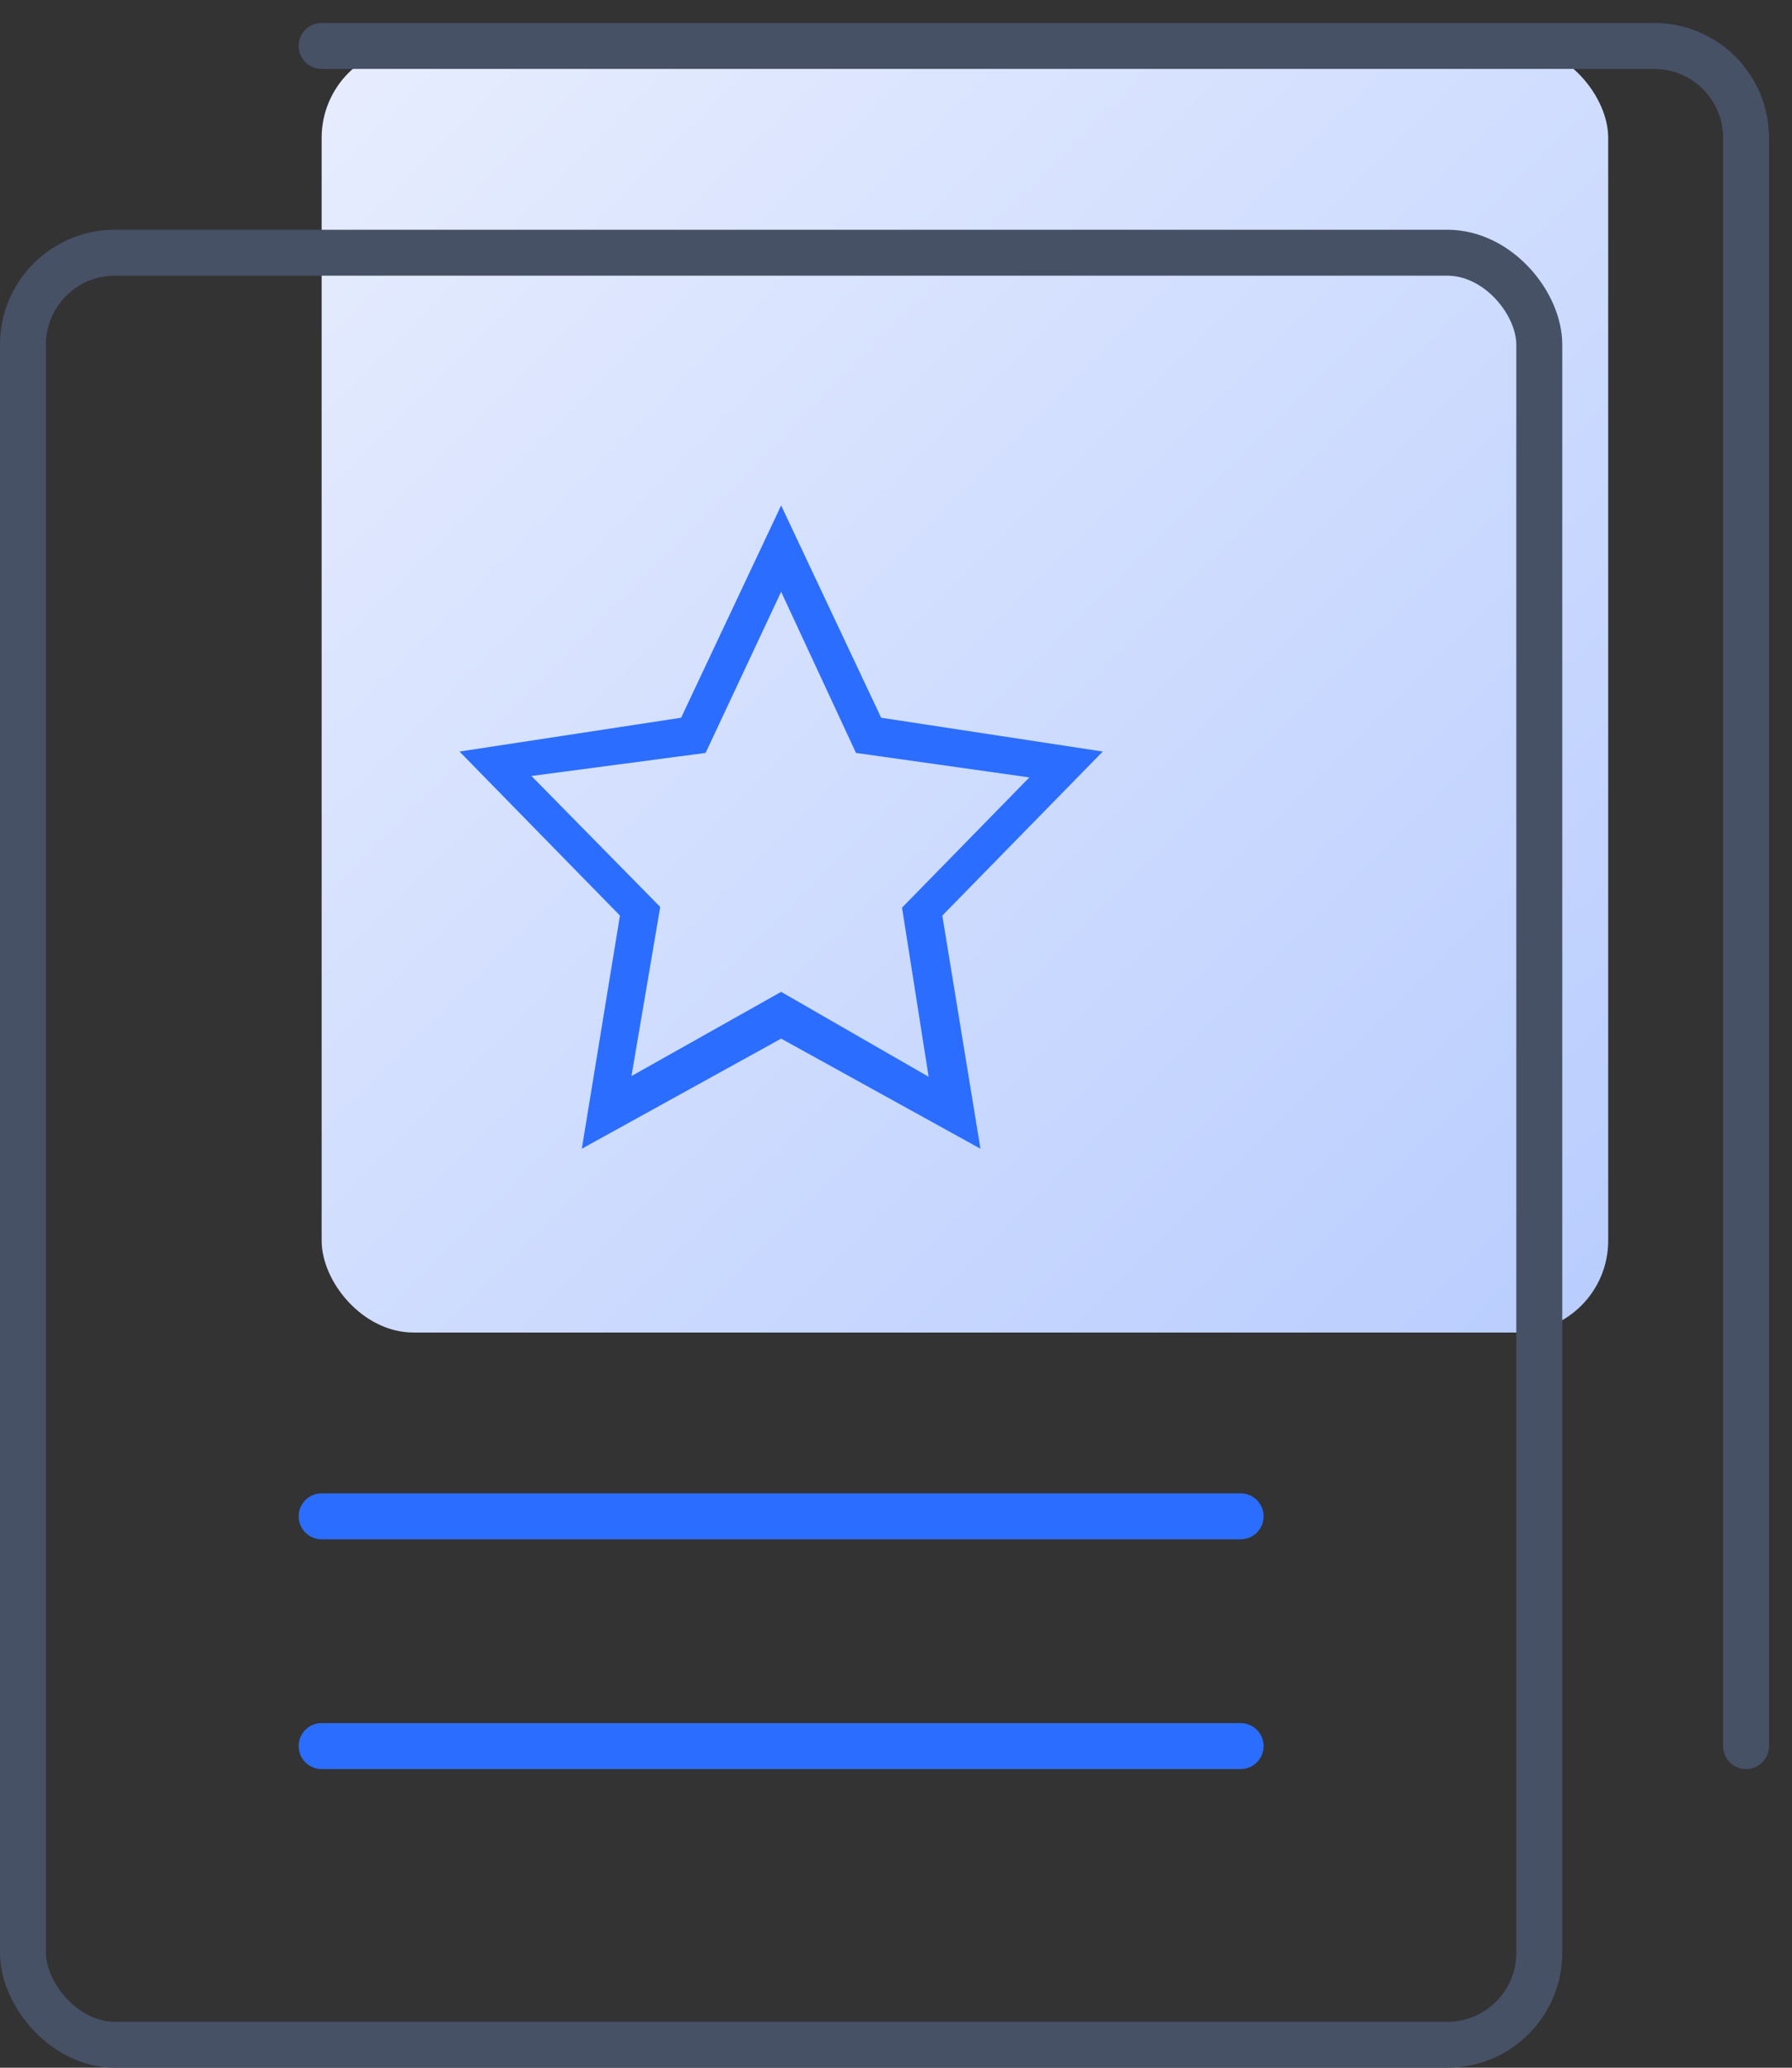
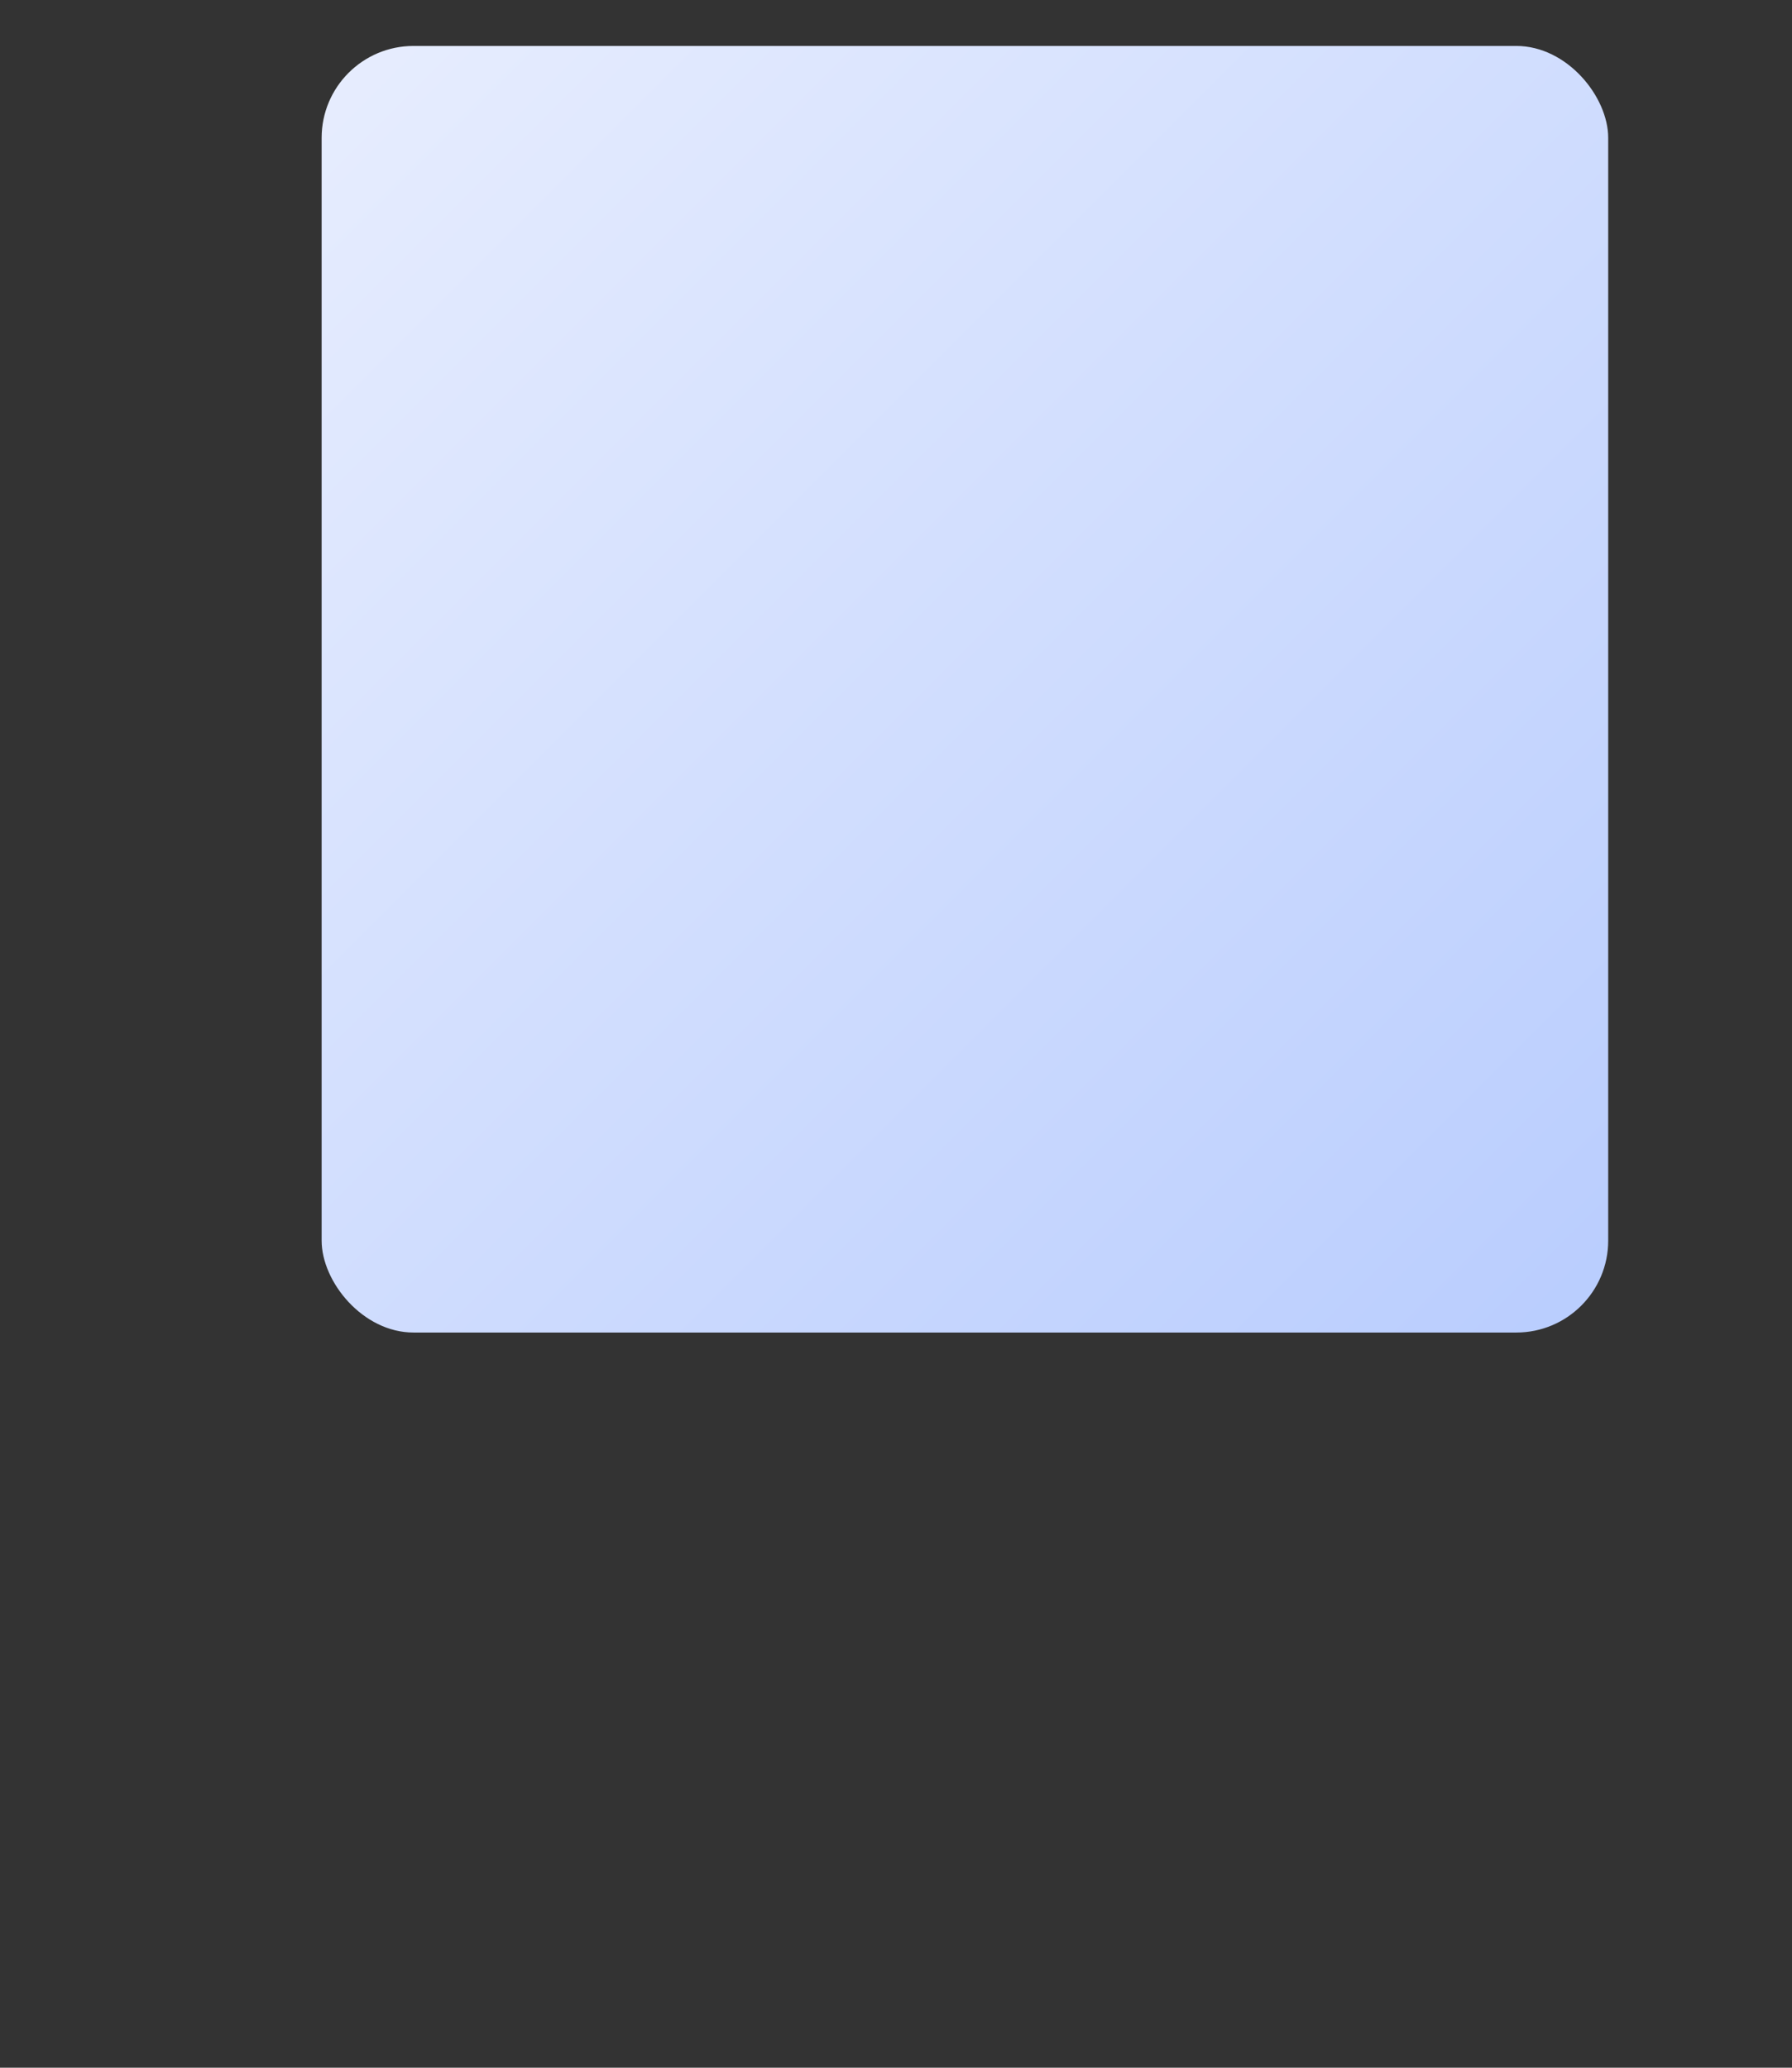
<svg xmlns="http://www.w3.org/2000/svg" width="39px" height="45px" viewBox="0 0 39 45" version="1.1">
  <rect x="0" y="0" width="39" height="45" fill="#333333" stroke="none" />
  <title>编组 2</title>
  <defs>
    <linearGradient x1="0%" y1="0%" x2="100%" y2="100%" id="linearGradient-1">
      <stop stop-color="#E7EDFE" offset="0%" />
      <stop stop-color="#B9CDFE" offset="100%" />
    </linearGradient>
  </defs>
  <g id="校园活动" stroke="none" stroke-width="1" fill="none" fill-rule="evenodd">
    <g transform="translate(-293, -636)" id="智选商城介绍">
      <g transform="translate(118, 511)">
        <g id="编组-8" transform="translate(0, 105)">
          <g id="编组-2" transform="translate(175, 21)">
            <rect id="矩形" fill="url(#linearGradient-1)" x="7" y="0" width="28" height="28" rx="2" />
-             <rect id="矩形" stroke="#465166" x="0.5" y="4.5" width="33" height="39" rx="2" />
-             <path d="M7,0 L36,0 C37.105,-2.02906125e-16 38,0.895 38,2 L38,37 L38,37" id="路径-3" stroke="#465166" stroke-linecap="round" />
-             <line x1="7" y1="32" x2="27" y2="32" id="路径-6" stroke="#2B6EFF" stroke-linecap="round" />
-             <line x1="7" y1="37" x2="27" y2="37" id="路径-6备份" stroke="#2B6EFF" stroke-linecap="round" />
-             <path d="M24,15.356 L19.177,14.62 L17,10 L14.823,14.62 L10,15.356 L13.492,18.926 L12.662,24 L17,21.604 L21.338,24 L20.508,18.926 L24,15.356 Z M17,20.586 L13.743,22.418 L14.369,18.738 L11.566,15.888 L15.356,15.386 L17,11.879 L18.629,15.386 L22.402,15.919 L19.631,18.753 L20.21,22.434 L17,20.586 Z" id="形状" fill="#2B6EFF" fill-rule="nonzero" />
          </g>
        </g>
      </g>
    </g>
  </g>
</svg>